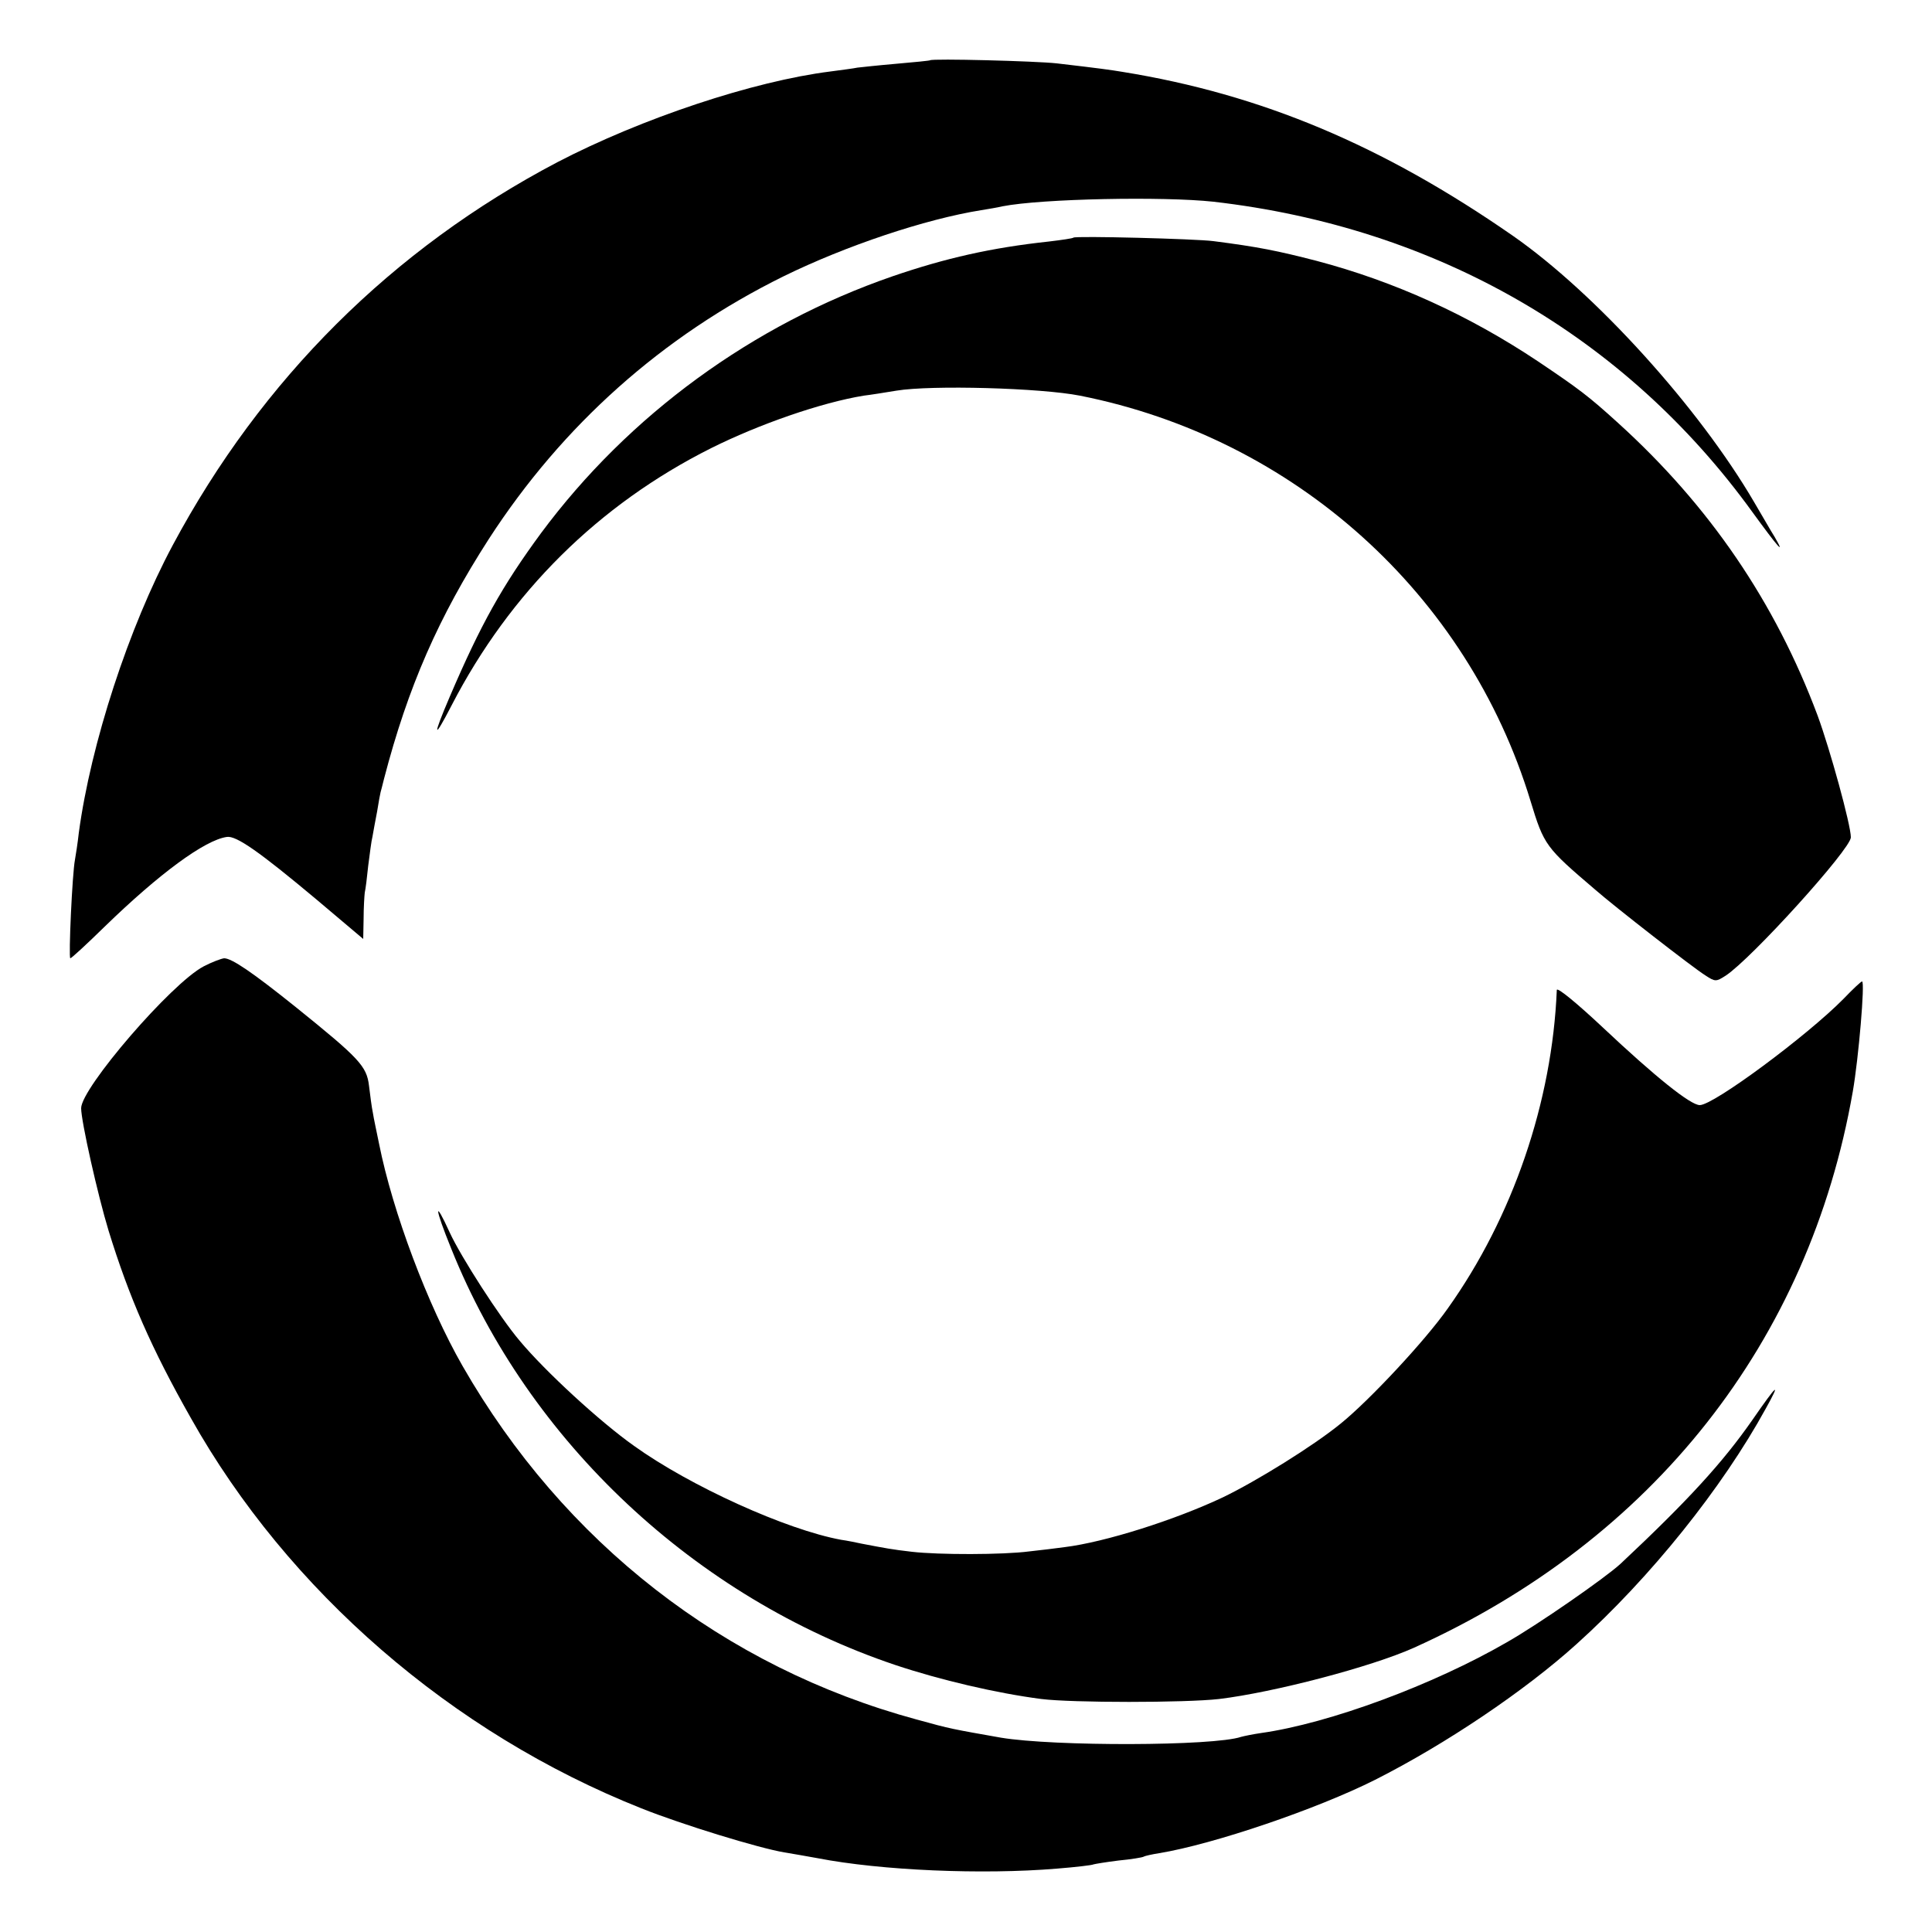
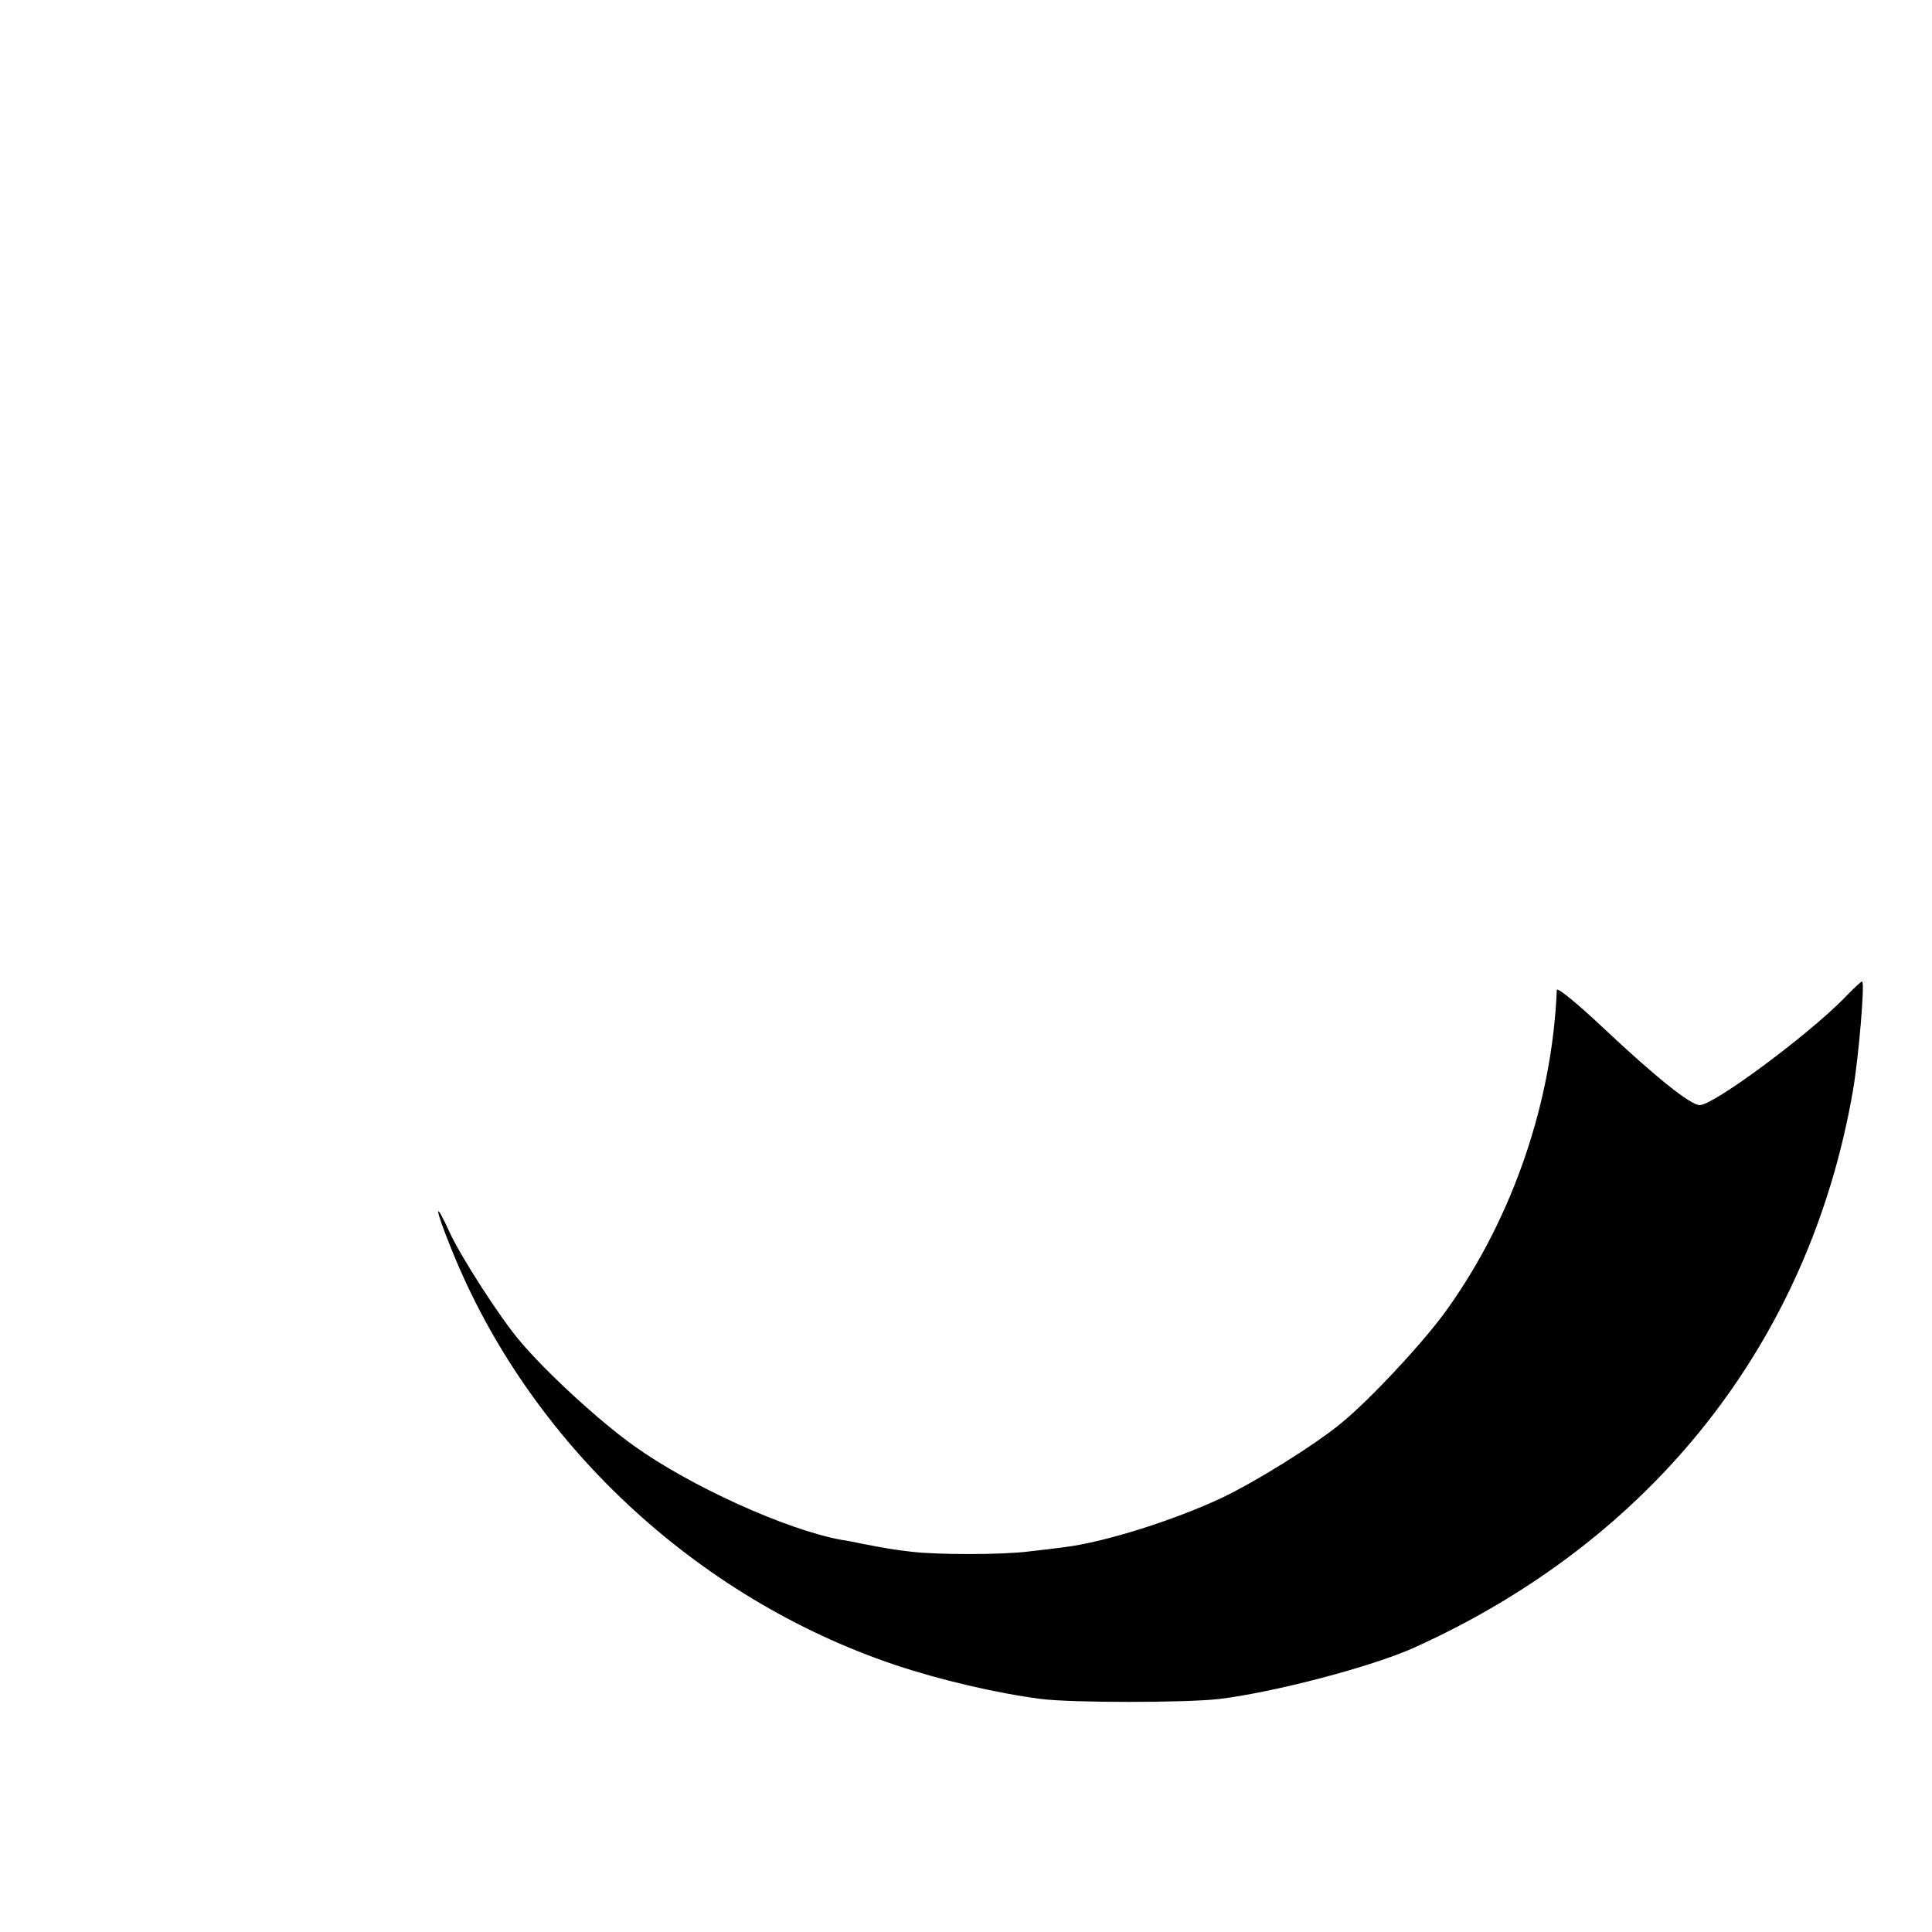
<svg xmlns="http://www.w3.org/2000/svg" version="1" width="666.667" height="666.667" viewBox="0 0 500 500">
-   <path d="M240.7 15.6c-.1.1-4 .5-8.7.9-4.7.4-9.2.9-10.1 1-.9.2-4 .6-7 1C195 21 166.1 30.6 144.2 42c-42.6 22.4-76.5 56.1-99.5 99.1-11.4 21.3-21.2 51.4-24.3 74.4-.3 2.7-.8 5.9-1 7-.7 3.5-1.7 25.5-1.2 25.5.3 0 4.3-3.7 8.9-8.2 14.1-13.7 25.9-22.4 31.6-23.2 2.4-.4 8.4 3.8 23.1 16.1L94 243l.1-5.2c0-2.9.2-6 .3-6.8.2-.8.6-4 .9-7 .4-3 .8-6.4 1.1-7.5.2-1.1.7-4 1.2-6.5.4-2.5.8-4.7.9-5 .1-.3.5-1.9.9-3.5 6.2-23.8 14.1-41.8 27.1-62 19.1-29.5 44.9-52.5 76.3-68 16.1-7.9 36.7-14.8 51.1-17.1 1.8-.3 4.3-.7 5.5-1 10.2-2 41.7-2.6 54.6-1.2 57.7 6.6 106.6 34.8 139.5 80.3 6.7 9.2 8.7 11.5 5.8 6.5-1.2-1.9-3.5-6-5.3-9-14.3-24.5-41.1-54.1-62.5-69-33.7-23.4-65.1-36.6-101-42.4-3-.5-5.8-.9-17-2.2-5.3-.6-32.3-1.3-32.8-.8z" />
-   <path d="M277.8 61.5c-.2.2-3 .6-6.3 1-14.9 1.6-26.8 4.3-40.5 9-36.2 12.5-68.3 35.9-91 66.5-10 13.6-15.6 23.6-23.6 42.3-4.5 10.5-4.3 11.5.5 2.2 15.1-29.2 38-51.9 67.1-66.5 12.4-6.2 28.5-11.8 39.5-13.6 1.7-.2 5.5-.8 8.5-1.3 9.1-1.5 37.4-.7 47.5 1.3 55.5 11 100.3 51.3 116.6 104.9 3.5 11.5 3.9 12 16.8 23 4.9 4.3 25.2 20.1 28.4 22.1 2.6 1.7 2.8 1.7 5.3.1 6.7-4.4 32.4-32.8 32.4-35.8 0-3.2-5.4-22.8-8.6-31.5-11-29.4-28-54.3-51.6-75.7-7.7-7-10.1-8.8-20.8-16-18-12-37.2-20.7-57.3-26-10.1-2.6-15-3.6-26.7-5.1-4.6-.6-35.7-1.4-36.2-.9zM52.7 250.1c-8.4 4.4-31.7 31.5-31.7 36.7 0 3.4 4.3 22.5 7.1 31.7 5.3 17.2 11.1 30.5 21.3 48.5 25.1 44.7 67.5 81.5 116.6 101 10.5 4.2 30.4 10.3 37 11.4 1.9.3 5.8 1 8.6 1.5 16.5 3.2 42.7 4.3 61.9 2.7 5-.4 9.2-.9 9.5-1.1.3-.1 3.2-.6 6.5-1 3.2-.3 6.2-.8 6.5-1 .3-.2 2.1-.6 4-.9 14-2.3 40.8-11.4 55.9-19 18.2-9.2 38.7-23 52.1-35.1 19.2-17.3 37.7-40.4 49-61 4-7.2 3-6.4-3.5 3-7.6 10.9-16.5 20.7-34.1 37.2-3.9 3.6-21.3 15.7-29.4 20.3-19 11-45.9 21-63.6 23.5-2.1.3-4.5.8-5.2 1-7.1 2.4-48.4 2.5-62.2.2-12.4-2.2-12.8-2.2-21.8-4.7-49.8-13.5-91.3-45.8-117.5-91.5-9-15.7-18.1-39.9-21.6-57.5-.6-3-1.4-6.6-1.6-8-.3-1.4-.7-4.5-1-7-.6-5.1-2.5-7.1-19-20.4C65.4 251.7 60 248 58 248c-.8.1-3.2 1-5.3 2.1z" />
  <path d="M477 258.6c-9.4 9.5-33.5 27.4-37.1 27.4-2.4 0-11.5-7.3-25.1-20.1-6.5-6.1-11.8-10.5-11.9-9.7-1.2 29-11.4 58.8-28.2 82.4-5.9 8.4-20.3 23.8-27.7 29.8-7.1 5.8-21.8 14.9-30.5 19.1-12.5 5.9-30.5 11.6-41 12.9-2.2.3-6.3.8-9.1 1.1-6.9.9-23.5.9-30.4.1-5.2-.6-6.7-.9-13-2.1-1.4-.3-3.8-.8-5.3-1-14.2-2.6-39.1-13.9-53.6-24.3-8.9-6.3-23-19.3-29.6-27.2-5.1-6-15.2-21.7-18.1-28-4.1-9-4-6.6.4 4.2 20 49.9 63.2 90.3 114.9 107.7 11.7 3.9 26.2 7.3 37.8 8.8 8 1 37.2 1 46 0 14.1-1.7 39.4-8.3 50.5-13.3 61.8-27.9 102.2-79.2 113.5-143.9 1.5-8.6 3.2-28.5 2.4-28.5-.3 0-2.5 2.1-4.9 4.6z" />
</svg>